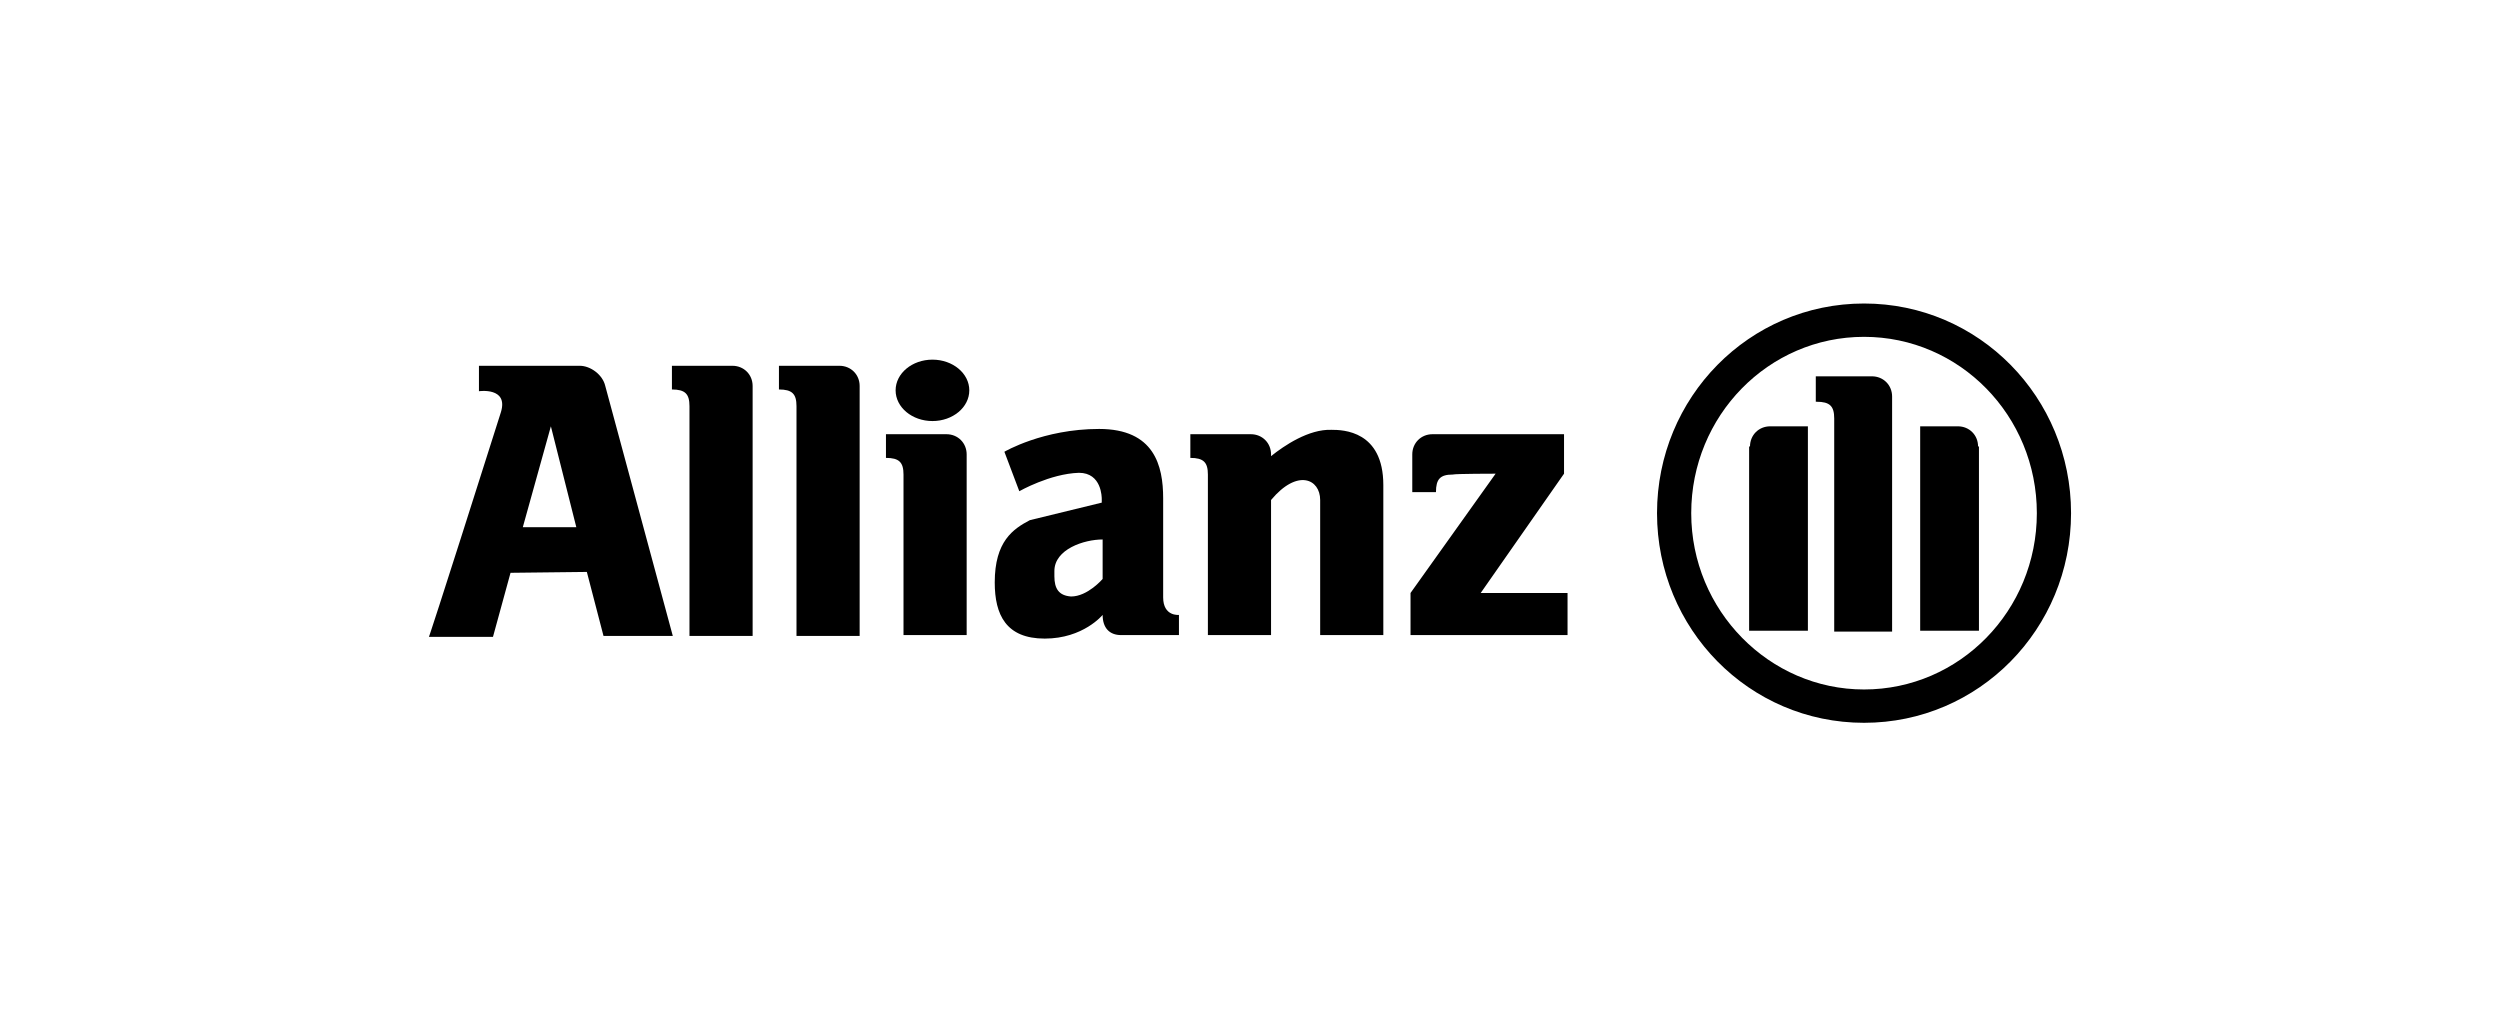
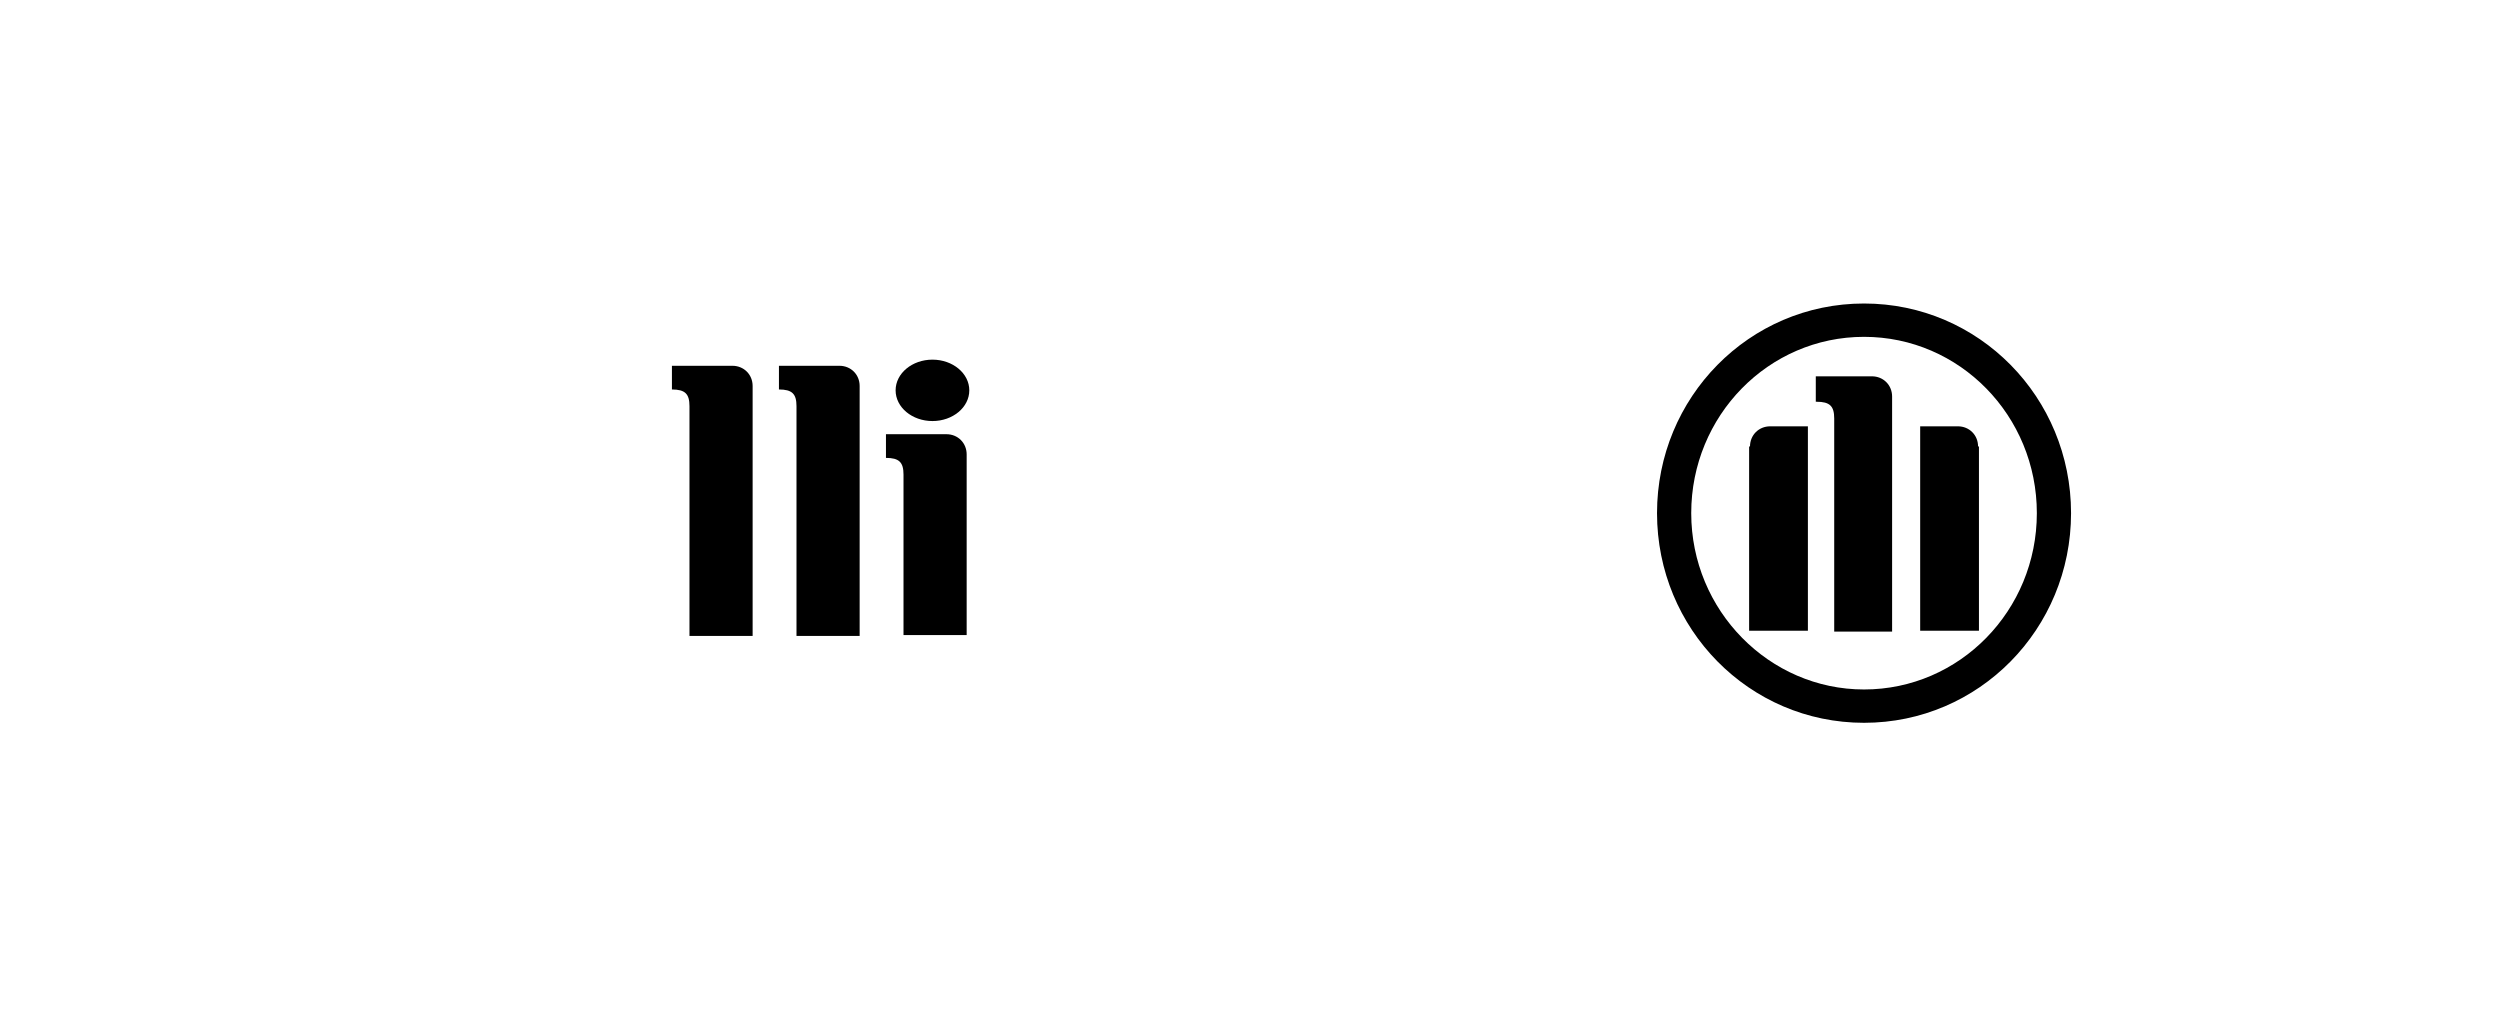
<svg xmlns="http://www.w3.org/2000/svg" viewBox="0 0 285 117" enable-background="new 0 0 285 117">
  <style type="text/css">.st0{fill:#000000;} .st1{fill-rule:evenodd;clip-rule:evenodd;fill:#000000;}</style>
  <path class="st0" d="M212.5 34.6c13.1 0 23.6 10.7 23.6 23.9s-10.5 23.9-23.6 23.9c-13.1 0-23.6-10.7-23.6-23.9s10.5-23.9 23.6-23.9zm0 3.8c-10.9 0-19.7 9-19.7 20.1 0 11.1 8.9 20.1 19.7 20.1 10.9 0 19.7-9 19.7-20.1 0-11.1-8.8-20.1-19.7-20.1z" />
  <path class="st1" d="M199.5 50.9c0-1.3 1-2.3 2.3-2.3h4.3v23.3h-6.7v-21zM225.5 50.9c0-1.3-1-2.3-2.3-2.3h-4.3v23.3h6.7v-21zM207.1 45.8c1.5 0 2 .5 2 1.9v24.3h6.6v-26.8c0-1.3-1-2.3-2.3-2.3h-6.4v2.9zM76.6 44.4c1.5 0 2 .5 2 1.9v26.2h7.2v-28.5c0-1.3-1-2.3-2.3-2.3h-6.9v2.7zM88.8 44.4c1.5 0 2 .5 2 1.9v26.2h7.2v-28.5c0-1.3-1-2.3-2.3-2.3h-6.9v2.7zM101 52.2c1.5 0 2 .5 2 1.9v18.3h7.2v-20.6c0-1.3-1-2.3-2.3-2.3h-6.9v2.7z" />
  <ellipse class="st1" cx="106.3" cy="44.5" rx="4.2" ry="3.5" />
-   <path class="st1" d="M144.9 52v-.2c0-1.3-1-2.3-2.3-2.3h-6.9v2.7c1.5 0 2 .5 2 1.9v18.3h7.2v-15.4c3-3.6 5.6-2.4 5.6 0v15.4h7.2v-17.1c0-6.2-4.6-6.3-5.9-6.3-2.6-.1-5.4 1.8-6.9 3zM170.5 54l-9.7 13.6v4.8h17.9v-4.8h-9.9l9.5-13.6v-4.5h-15c-1.3 0-2.3 1-2.3 2.3v4.3h2.7c0-1.5.5-2 1.9-2 .3-.1 4.9-.1 4.9-.1zM62.8 48.6l2.9 11.5h-6.1l3.2-11.5zm4.1 16.6l1.9 7.3h7.9l-7.7-28.5c-.3-1.3-1.7-2.3-2.9-2.3h-11.5v2.9s3.4-.5 2.5 2.4c-7.8 24.6-8.2 25.6-8.2 25.6h7.3l2-7.3 8.7-.1zM120.2 65.7v-.6c0-2.5 3.4-3.6 5.5-3.6v4.5s-1.7 2-3.6 2c-1.4-.1-1.9-.9-1.9-2.3zm-4-9.7l-1.7-4.5s4.4-2.6 10.8-2.6c6.3 0 7.3 4.2 7.3 7.9v11.3c0 2.2 1.8 2 1.8 2v2.3h-6.6c-1.3 0-2.1-.8-2.1-2.3 0 0-2.2 2.7-6.6 2.7s-5.7-2.7-5.7-6.4c0-4.7 2.1-6.1 4-7.1l8.2-2v-.4c0-.2 0-3-2.6-3-3.3.1-6.8 2.1-6.8 2.1z" />
</svg>